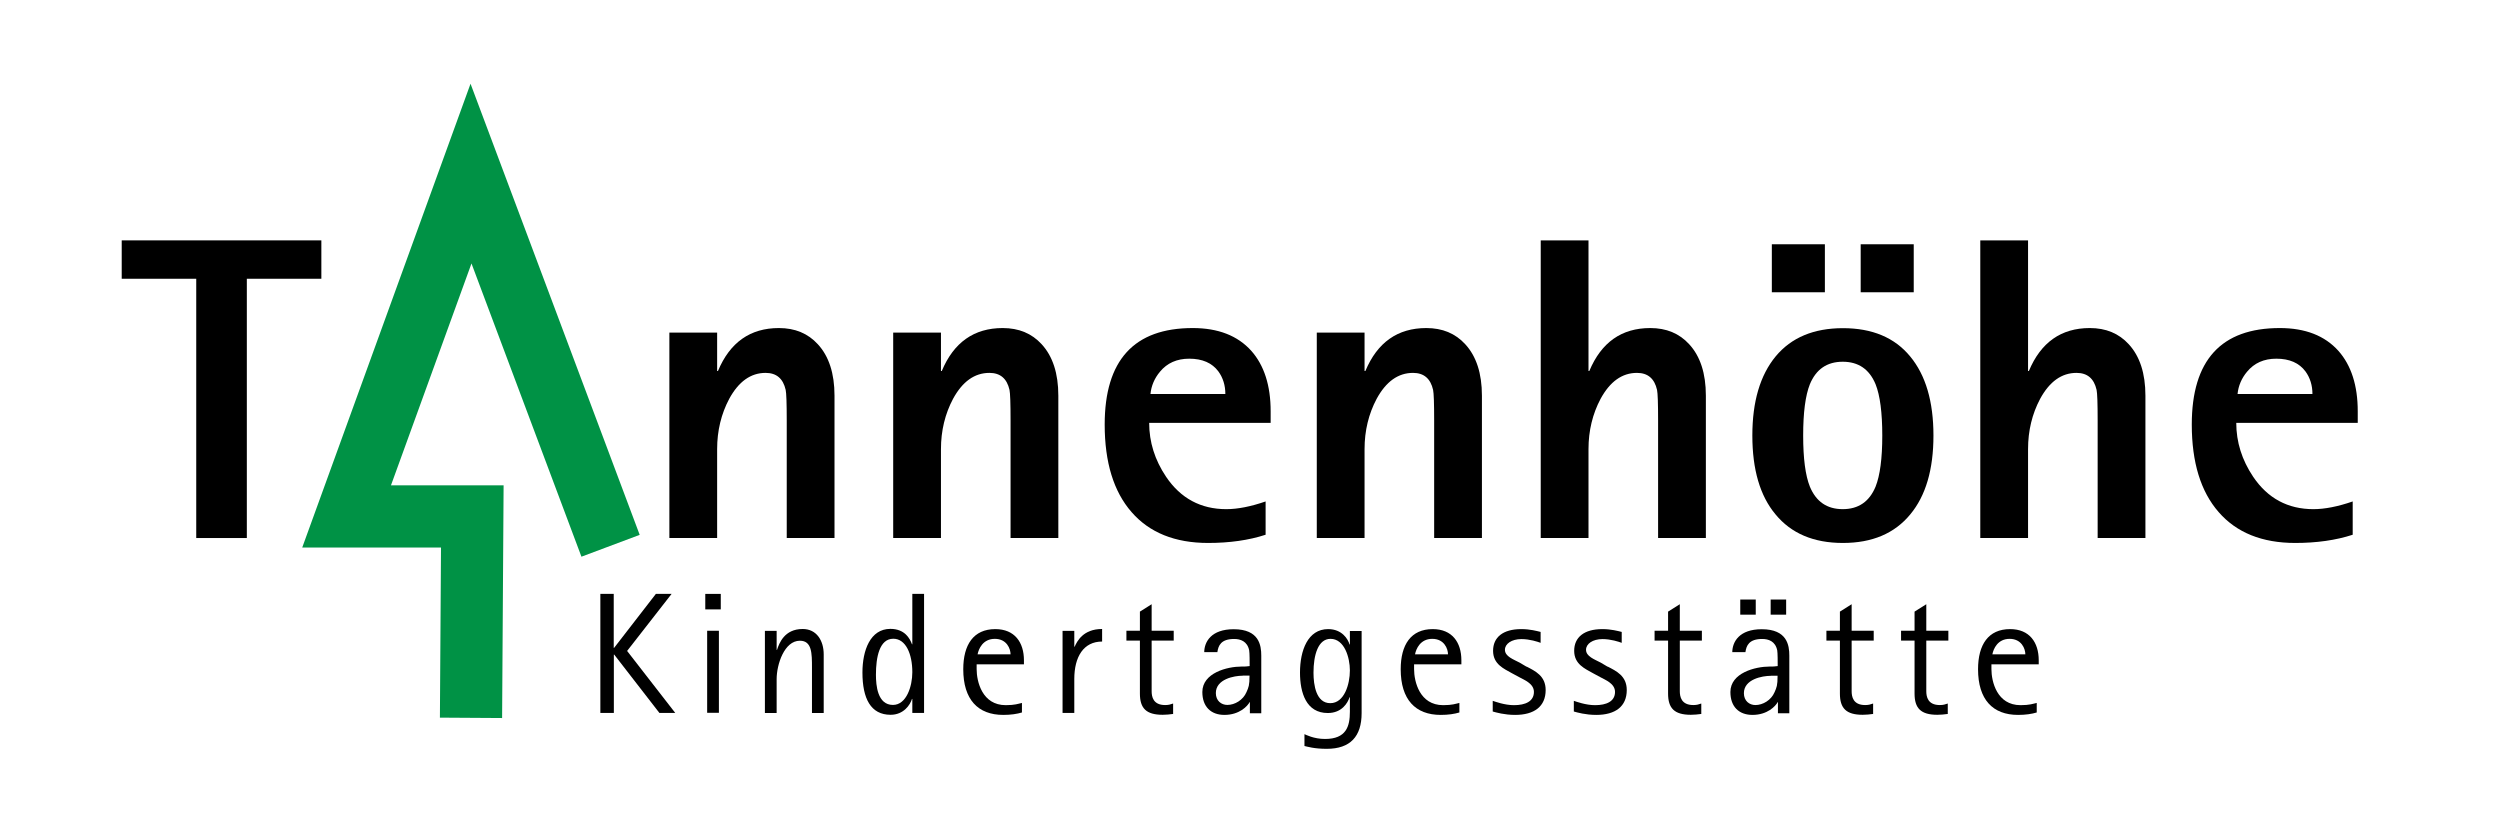
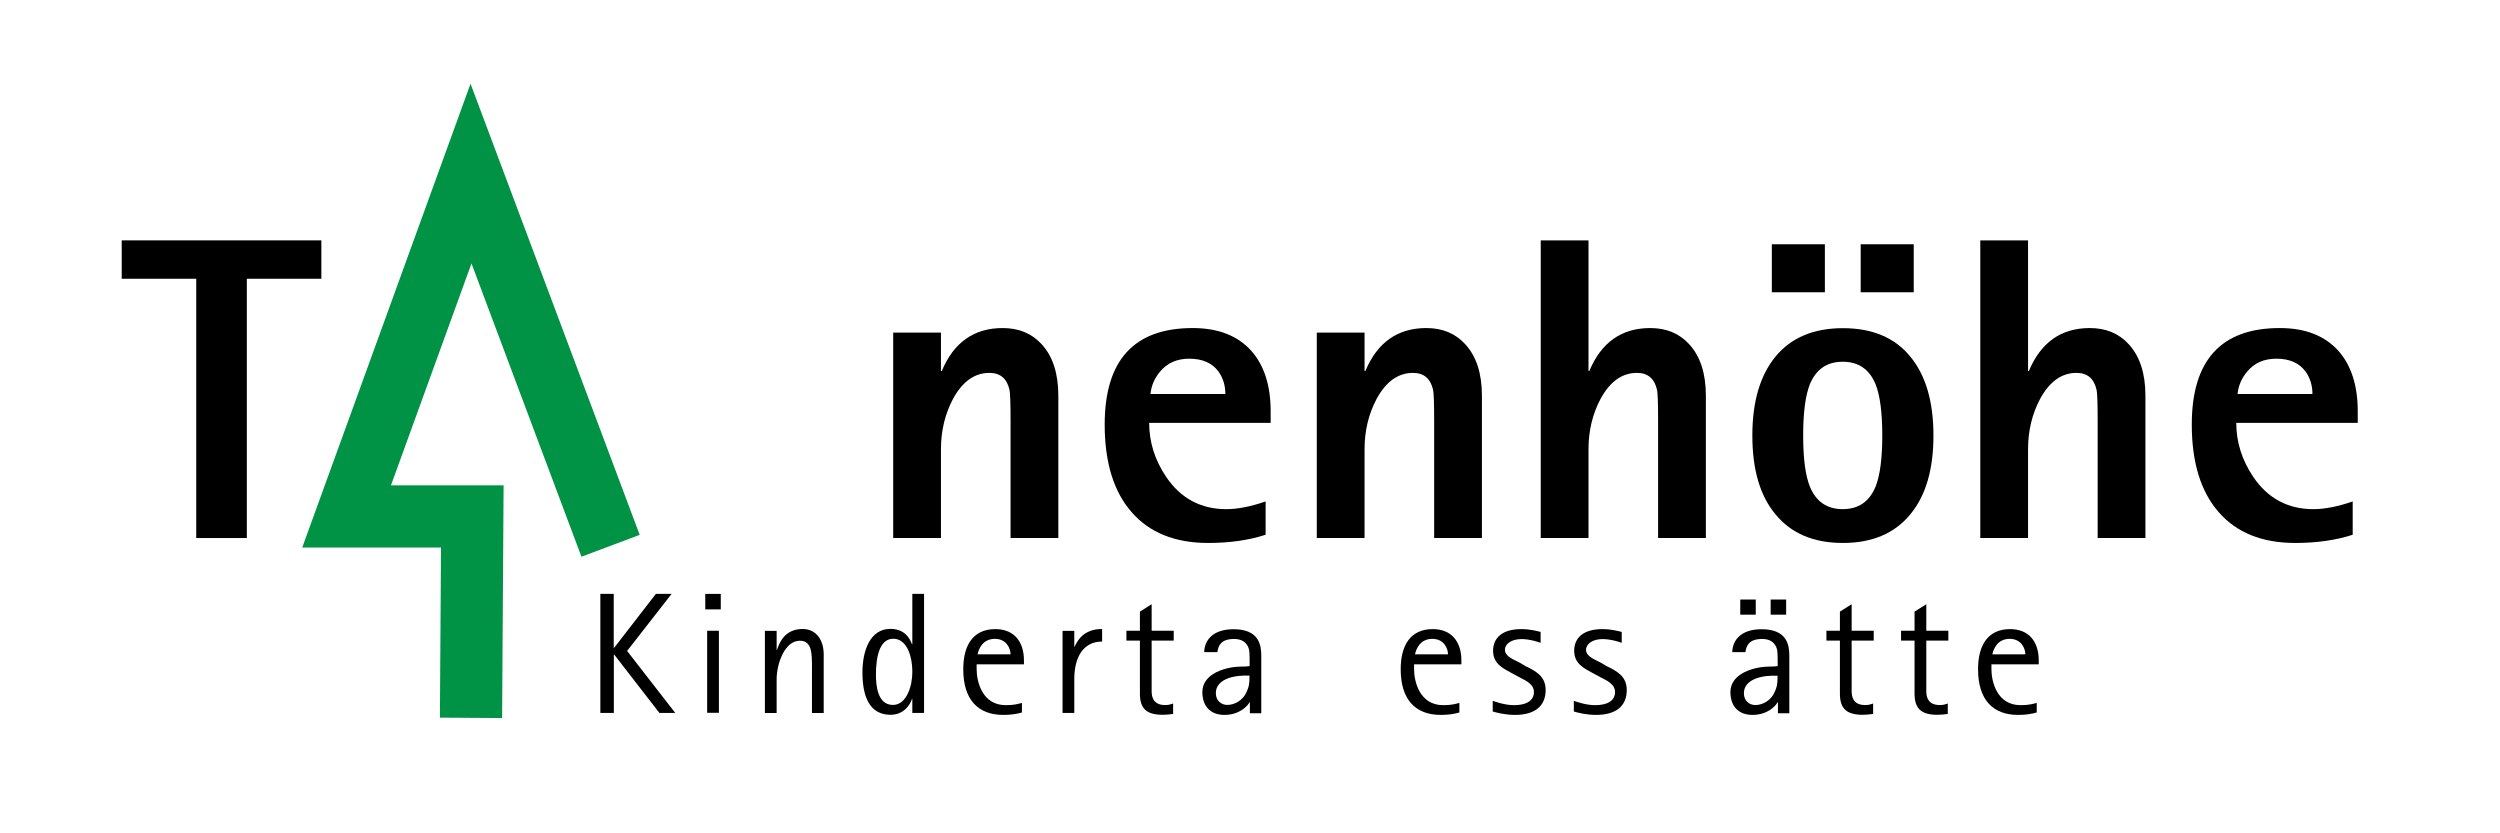
<svg xmlns="http://www.w3.org/2000/svg" id="b" viewBox="0 0 213 71">
  <polyline points="40.13 61.16 40.24 44 29.53 44 40.13 14.79 52.02 46.5" style="fill:none; stroke:#009245; stroke-width:5.3px;" />
  <path d="m16.72,45.84v-22.09h-6.35v-3.27h17.01v3.27h-6.35v22.09h-4.31Z" style="stroke-width:0px;" />
-   <path d="m57.03,45.84v-17.5h4.07v3.27h.07c1.02-2.44,2.75-3.66,5.19-3.66,1.38,0,2.48.46,3.32,1.38.94,1.02,1.42,2.48,1.42,4.38v12.13h-4.07v-10c0-1.47-.03-2.34-.09-2.62-.22-.97-.79-1.45-1.71-1.45-1.27,0-2.3.74-3.1,2.21-.68,1.28-1.03,2.71-1.03,4.29v7.57h-4.07Z" style="stroke-width:0px;" />
  <path d="m76.1,45.84v-17.5h4.07v3.27h.07c1.02-2.44,2.75-3.66,5.19-3.66,1.38,0,2.48.46,3.32,1.38.94,1.02,1.42,2.48,1.42,4.38v12.13h-4.07v-10c0-1.47-.03-2.34-.09-2.62-.22-.97-.79-1.45-1.71-1.45-1.27,0-2.3.74-3.1,2.21-.68,1.28-1.03,2.71-1.03,4.29v7.57h-4.07Z" style="stroke-width:0px;" />
  <path d="m107.83,42.72v2.84c-1.44.47-3.07.7-4.9.7-2.82,0-5-.88-6.52-2.63-1.53-1.75-2.29-4.24-2.29-7.46,0-5.48,2.5-8.22,7.5-8.22,2.17,0,3.83.65,4.99,1.94,1.1,1.24,1.65,2.96,1.65,5.15v.99h-10.35c0,1.63.48,3.16,1.44,4.59,1.24,1.84,2.96,2.76,5.13,2.76.97,0,2.09-.22,3.36-.66Zm-9.82-9.15h6.39c0-.74-.2-1.38-.59-1.92-.54-.73-1.37-1.09-2.49-1.09-1.05,0-1.88.37-2.49,1.11-.47.56-.74,1.2-.81,1.9Z" style="stroke-width:0px;" />
  <path d="m112.19,45.84v-17.5h4.07v3.27h.07c1.02-2.44,2.75-3.66,5.19-3.66,1.38,0,2.48.46,3.32,1.38.94,1.02,1.42,2.48,1.42,4.38v12.13h-4.07v-10c0-1.47-.03-2.34-.09-2.62-.22-.97-.79-1.45-1.71-1.45-1.27,0-2.3.74-3.1,2.21-.68,1.28-1.03,2.71-1.03,4.29v7.57h-4.07Z" style="stroke-width:0px;" />
  <path d="m131.27,45.84v-25.36h4.07v11.13h.07c1.02-2.44,2.75-3.66,5.19-3.66,1.38,0,2.48.46,3.32,1.38.94,1.02,1.42,2.48,1.42,4.38v12.13h-4.07v-10c0-1.47-.03-2.34-.09-2.62-.22-.97-.79-1.45-1.71-1.45-1.27,0-2.3.74-3.1,2.21-.68,1.28-1.03,2.71-1.03,4.29v7.57h-4.07Z" style="stroke-width:0px;" />
  <path d="m157.01,46.26c-2.49,0-4.4-.81-5.74-2.44-1.32-1.58-1.97-3.82-1.97-6.71s.66-5.14,1.99-6.75c1.33-1.6,3.24-2.4,5.73-2.4s4.4.8,5.72,2.4c1.33,1.6,1.99,3.85,1.99,6.75s-.66,5.13-1.97,6.71c-1.34,1.63-3.25,2.44-5.74,2.44Zm-6.05-21.36v-4.09h4.52v4.09h-4.52Zm2.67,12.21c0,1.95.19,3.4.57,4.35.53,1.28,1.46,1.92,2.8,1.92s2.27-.64,2.8-1.92c.38-.96.57-2.41.57-4.35s-.19-3.42-.57-4.37c-.53-1.28-1.46-1.92-2.8-1.92s-2.27.64-2.8,1.92c-.38.96-.57,2.41-.57,4.37Zm4.9-12.21v-4.09h4.52v4.09h-4.52Z" style="stroke-width:0px;" />
  <path d="m168.72,45.84v-25.36h4.07v11.13h.07c1.02-2.44,2.75-3.66,5.19-3.66,1.38,0,2.48.46,3.32,1.38.94,1.02,1.42,2.48,1.42,4.38v12.13h-4.07v-10c0-1.47-.03-2.34-.09-2.62-.22-.97-.79-1.45-1.71-1.45-1.27,0-2.3.74-3.1,2.21-.68,1.28-1.03,2.71-1.03,4.29v7.57h-4.07Z" style="stroke-width:0px;" />
  <path d="m200.45,42.72v2.84c-1.44.47-3.07.7-4.9.7-2.82,0-5-.88-6.52-2.63-1.53-1.75-2.29-4.24-2.29-7.46,0-5.48,2.5-8.22,7.5-8.22,2.17,0,3.83.65,4.99,1.94,1.1,1.24,1.65,2.96,1.65,5.15v.99h-10.35c0,1.63.48,3.16,1.44,4.59,1.24,1.84,2.96,2.76,5.13,2.76.97,0,2.09-.22,3.36-.66Zm-9.82-9.15h6.39c0-.74-.2-1.38-.59-1.92-.54-.73-1.37-1.09-2.49-1.09-1.05,0-1.88.37-2.49,1.11-.47.56-.74,1.2-.81,1.9Z" style="stroke-width:0px;" />
  <path d="m51.14,50.6h1.15v4.6h.03l3.56-4.6h1.34l-3.79,4.86,4.1,5.28h-1.35l-3.85-4.97h-.03v4.97h-1.15v-10.14Z" style="stroke-width:0px;" />
  <path d="m60.09,50.6h1.32v1.32h-1.32v-1.32Zm.16,3.14h1v6.99h-1v-6.99Z" style="stroke-width:0px;" />
  <path d="m65.17,53.75h1v1.62h.03c.19-.57.63-1.78,2.19-1.78,1.19,0,1.79,1,1.79,2.16v5h-1v-3.88c0-1.2,0-2.28-1.03-2.28-1.32,0-1.98,2.01-1.98,3.28v2.88h-1v-6.99Z" style="stroke-width:0px;" />
  <path d="m77.73,59.55h-.03c-.15.5-.71,1.35-1.82,1.35-1.69,0-2.4-1.38-2.4-3.6,0-1.88.66-3.72,2.38-3.72,1.22,0,1.66.81,1.84,1.31h.03v-4.29h1v10.14h-1v-1.19Zm-1.65.51c1.15,0,1.65-1.59,1.65-2.79,0-1.56-.56-2.85-1.62-2.85-1.19,0-1.48,1.59-1.48,3.07,0,.9.13,2.57,1.45,2.57Z" style="stroke-width:0px;" />
  <path d="m87.08,60.7c-.43.13-.96.21-1.6.21-2.16,0-3.41-1.31-3.41-3.89,0-2.09.87-3.42,2.73-3.42,1.65,0,2.44,1.13,2.44,2.66v.34h-4.03v.41c0,1.06.47,3.07,2.48,3.07.78,0,1.06-.12,1.38-.19v.82Zm-.98-4.95c0-.47-.32-1.32-1.34-1.32s-1.38.85-1.47,1.32h2.81Z" style="stroke-width:0px;" />
  <path d="m90.53,53.75h1v1.35h.03c.21-.47.73-1.51,2.34-1.51v1.07c-1.59,0-2.37,1.31-2.37,3.19v2.89h-1v-6.99Z" style="stroke-width:0px;" />
  <path d="m99.94,60.83c-.29.04-.59.07-.88.07-1.41,0-1.94-.56-1.94-1.81v-4.51h-1.15v-.84h1.15v-1.63l1-.63v2.26h1.88v.84h-1.88v4.31c0,.46.12,1.18,1.15,1.18.32,0,.46-.06.68-.13v.9Z" style="stroke-width:0px;" />
  <path d="m106.5,59.82h-.03c-.18.34-.87,1.09-2.15,1.09-1.15,0-1.88-.7-1.88-1.95,0-1.63,2.12-2.17,3.34-2.17.25,0,.46,0,.69-.04,0-.34,0-1.1-.04-1.34-.16-.78-.75-.97-1.28-.97-1.13,0-1.35.57-1.43,1.12h-1.12c.01-.88.6-1.95,2.51-1.95,2.17,0,2.35,1.37,2.35,2.25v4.91h-.97v-.93Zm-.62-2.25c-.73,0-2.29.29-2.29,1.48,0,.66.47,1.01.98,1.01.63,0,1.34-.41,1.63-1.09.18-.41.26-.57.26-1.41h-.59Z" style="stroke-width:0px;" />
-   <path d="m116.01,60.76c0,1.98-.96,3.04-2.97,3.04-1.09,0-1.66-.19-1.9-.24v-1.01c.1.04.79.41,1.75.41,1.81,0,2.12-1.07,2.12-2.32v-1.23h-.03c-.15.47-.65,1.34-1.85,1.34-1.84,0-2.37-1.72-2.37-3.45,0-1.87.66-3.7,2.4-3.7,1.19,0,1.7.87,1.82,1.31h.03v-1.15h1v7.01Zm-2.67-.85c1.2,0,1.67-1.62,1.67-2.79,0-1.09-.46-2.69-1.65-2.69-1.06,0-1.45,1.38-1.45,2.88,0,1.07.23,2.6,1.43,2.6Z" style="stroke-width:0px;" />
  <path d="m124.35,60.7c-.43.13-.96.21-1.6.21-2.16,0-3.41-1.31-3.41-3.89,0-2.09.87-3.42,2.73-3.42,1.65,0,2.44,1.13,2.44,2.66v.34h-4.03v.41c0,1.06.47,3.07,2.48,3.07.78,0,1.06-.12,1.38-.19v.82Zm-.98-4.95c0-.47-.32-1.32-1.34-1.32s-1.38.85-1.47,1.32h2.81Z" style="stroke-width:0px;" />
  <path d="m130.06,56.79c.73.38,1.63.79,1.63,2,0,1.4-.97,2.12-2.6,2.12-.91,0-1.63-.21-1.91-.29v-.91c.18.06,1.01.37,1.81.37.97,0,1.7-.32,1.7-1.13,0-.72-.85-1.03-1.26-1.26l-.63-.34c-.65-.37-1.59-.75-1.59-1.9s.84-1.85,2.4-1.85c.75,0,1.32.16,1.65.24v.93c-.23-.09-.93-.32-1.63-.32-.85,0-1.41.41-1.41.91,0,.57.71.81,1.26,1.1l.59.35Z" style="stroke-width:0px;" />
  <path d="m136.97,56.79c.73.38,1.63.79,1.63,2,0,1.4-.97,2.12-2.6,2.12-.91,0-1.63-.21-1.91-.29v-.91c.18.06,1.01.37,1.81.37.97,0,1.7-.32,1.7-1.13,0-.72-.85-1.03-1.26-1.26l-.63-.34c-.65-.37-1.59-.75-1.59-1.9s.84-1.85,2.4-1.85c.75,0,1.32.16,1.65.24v.93c-.23-.09-.93-.32-1.63-.32-.85,0-1.41.41-1.41.91,0,.57.71.81,1.26,1.1l.59.35Z" style="stroke-width:0px;" />
-   <path d="m144.94,60.83c-.29.04-.59.07-.88.07-1.41,0-1.94-.56-1.94-1.81v-4.51h-1.15v-.84h1.15v-1.63l1-.63v2.26h1.88v.84h-1.88v4.31c0,.46.12,1.18,1.15,1.18.32,0,.46-.06.68-.13v.9Z" style="stroke-width:0px;" />
  <path d="m151.49,59.82h-.03c-.18.34-.87,1.09-2.15,1.09-1.15,0-1.88-.7-1.88-1.95,0-1.63,2.12-2.17,3.34-2.17.25,0,.46,0,.69-.04,0-.34,0-1.1-.04-1.34-.16-.78-.75-.97-1.28-.97-1.13,0-1.35.57-1.43,1.12h-1.12c.01-.88.6-1.95,2.51-1.95,2.17,0,2.35,1.37,2.35,2.25v4.91h-.97v-.93Zm-3.22-8.74h1.32v1.29h-1.32v-1.29Zm2.6,6.5c-.73,0-2.29.29-2.29,1.48,0,.66.47,1.01.98,1.01.63,0,1.34-.41,1.63-1.09.18-.41.26-.57.26-1.41h-.59Zm-.01-6.5h1.32v1.29h-1.32v-1.29Z" style="stroke-width:0px;" />
  <path d="m159.58,60.83c-.29.04-.59.07-.88.07-1.41,0-1.94-.56-1.94-1.81v-4.51h-1.15v-.84h1.15v-1.63l1-.63v2.26h1.88v.84h-1.88v4.31c0,.46.12,1.18,1.15,1.18.32,0,.46-.06.68-.13v.9Z" style="stroke-width:0px;" />
  <path d="m165.94,60.83c-.29.04-.59.07-.88.07-1.41,0-1.94-.56-1.94-1.81v-4.51h-1.15v-.84h1.15v-1.63l1-.63v2.26h1.88v.84h-1.88v4.31c0,.46.12,1.18,1.15,1.18.32,0,.46-.06.68-.13v.9Z" style="stroke-width:0px;" />
  <path d="m173.54,60.7c-.43.13-.96.21-1.6.21-2.16,0-3.41-1.31-3.41-3.89,0-2.09.87-3.42,2.73-3.42,1.65,0,2.44,1.13,2.44,2.66v.34h-4.03v.41c0,1.06.47,3.07,2.48,3.07.78,0,1.06-.12,1.38-.19v.82Zm-.98-4.95c0-.47-.32-1.32-1.34-1.32s-1.38.85-1.47,1.32h2.81Z" style="stroke-width:0px;" />
</svg>